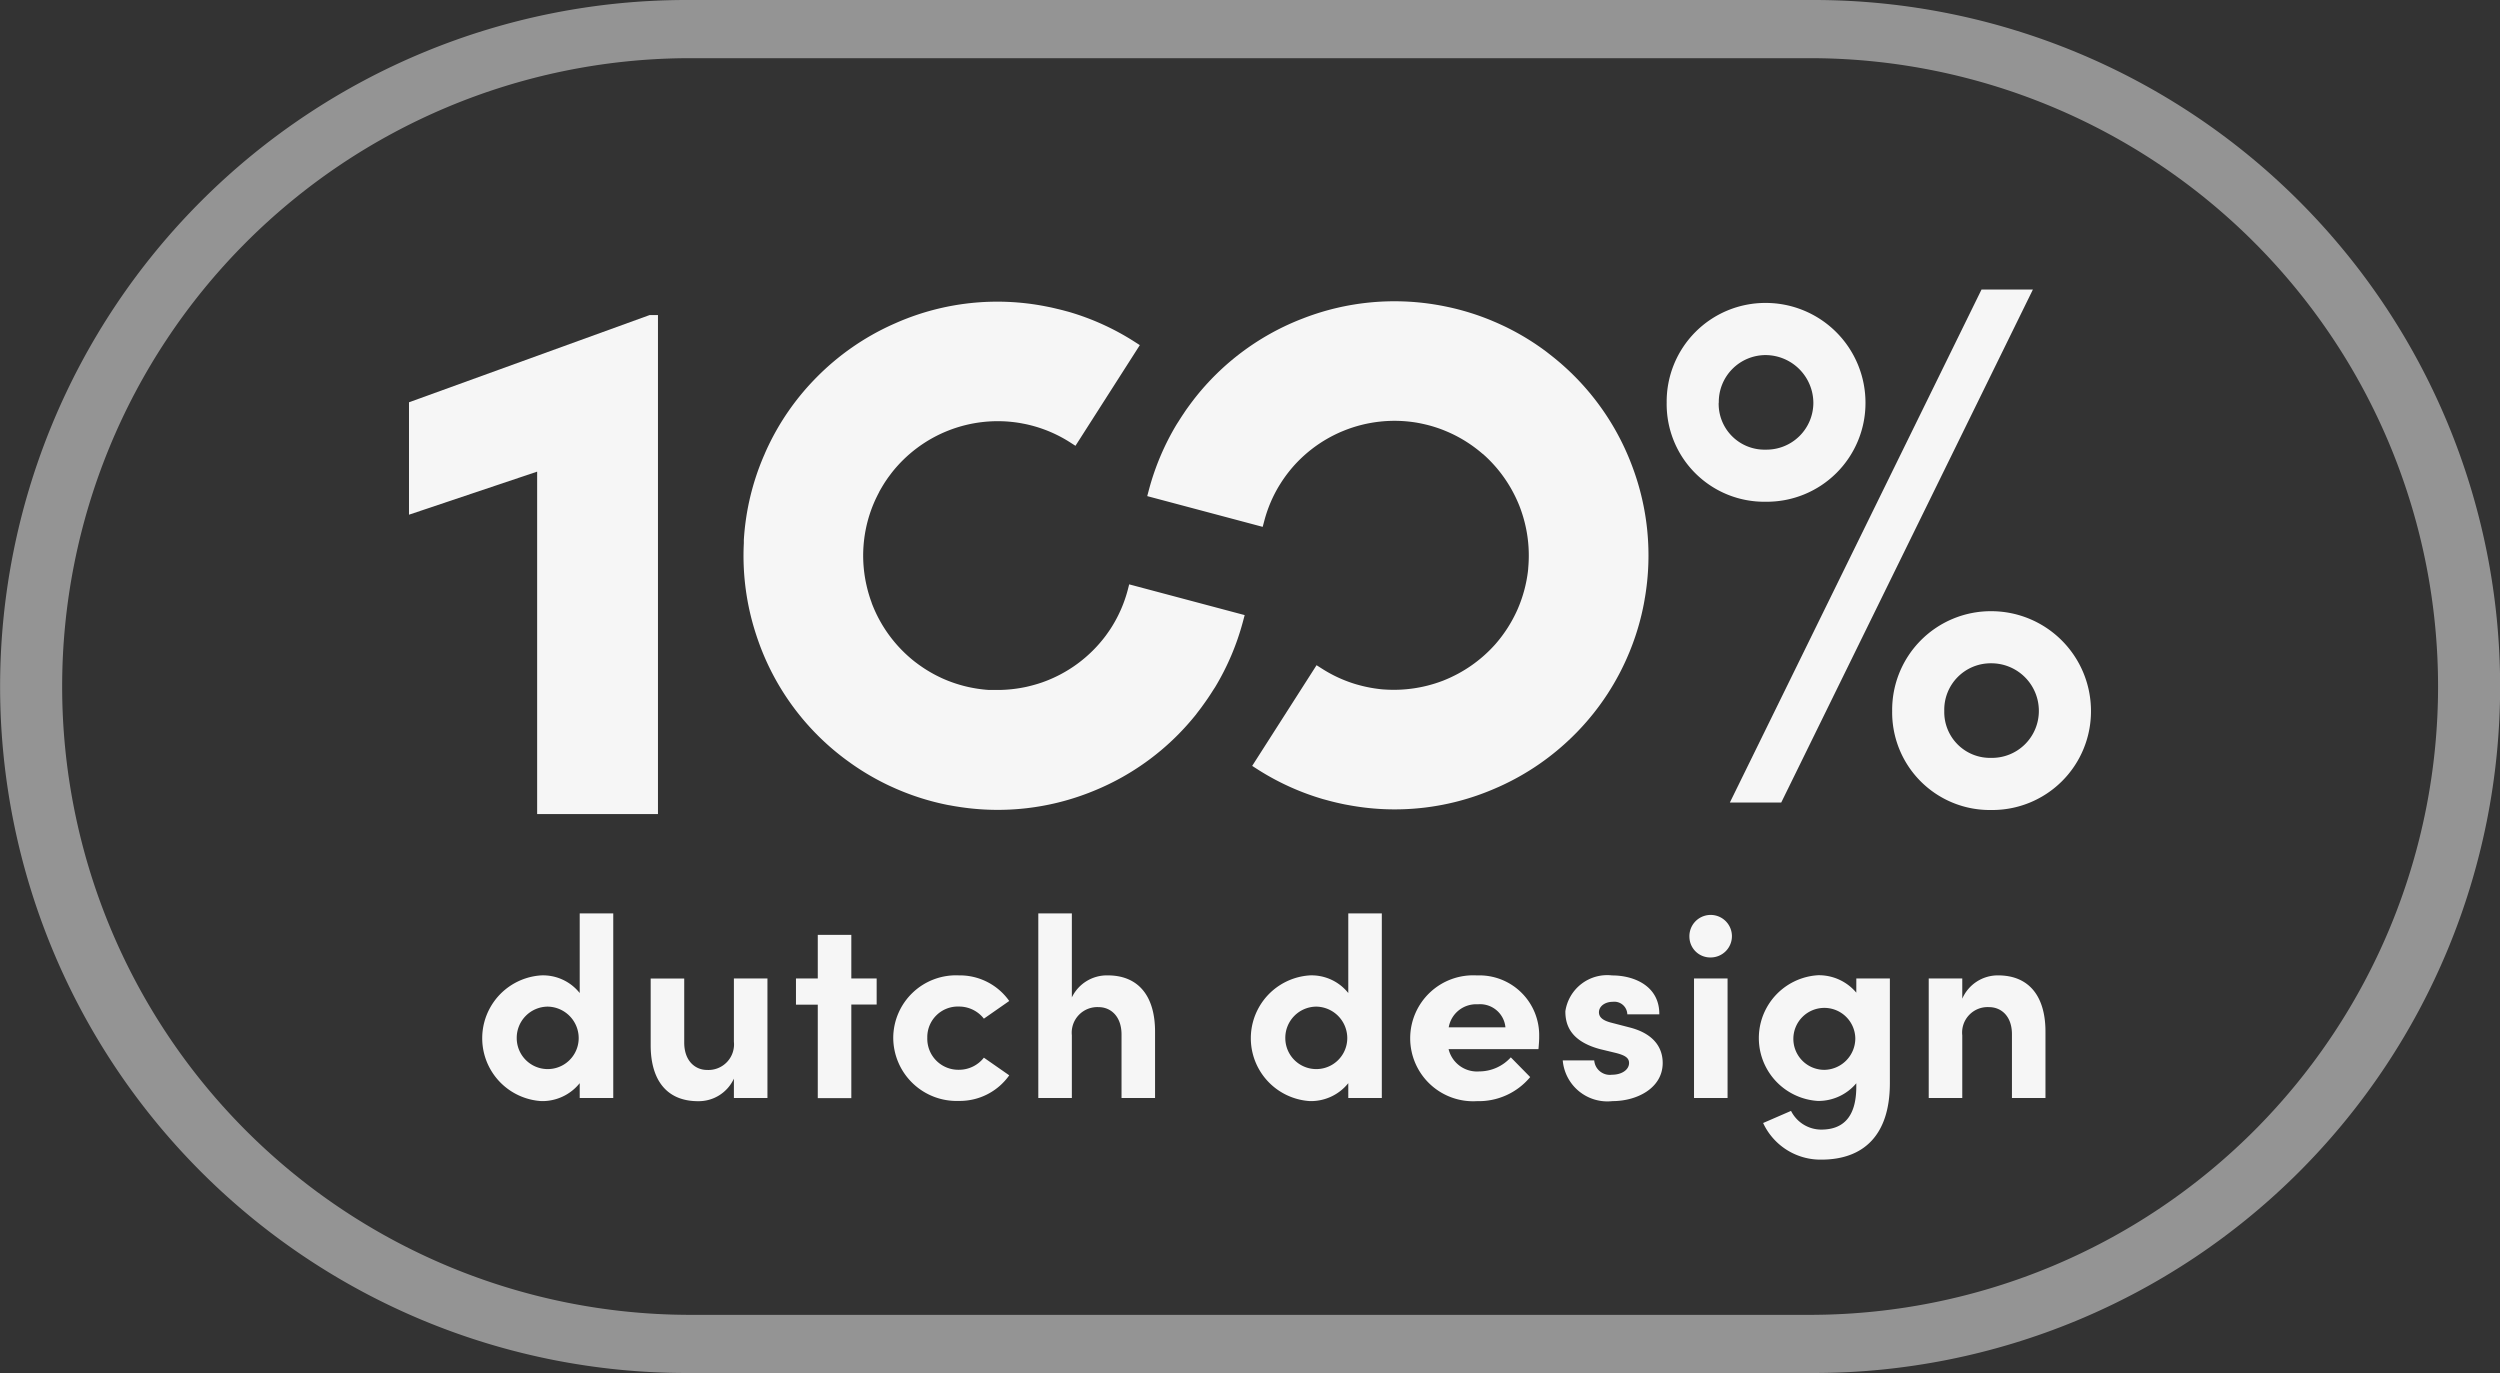
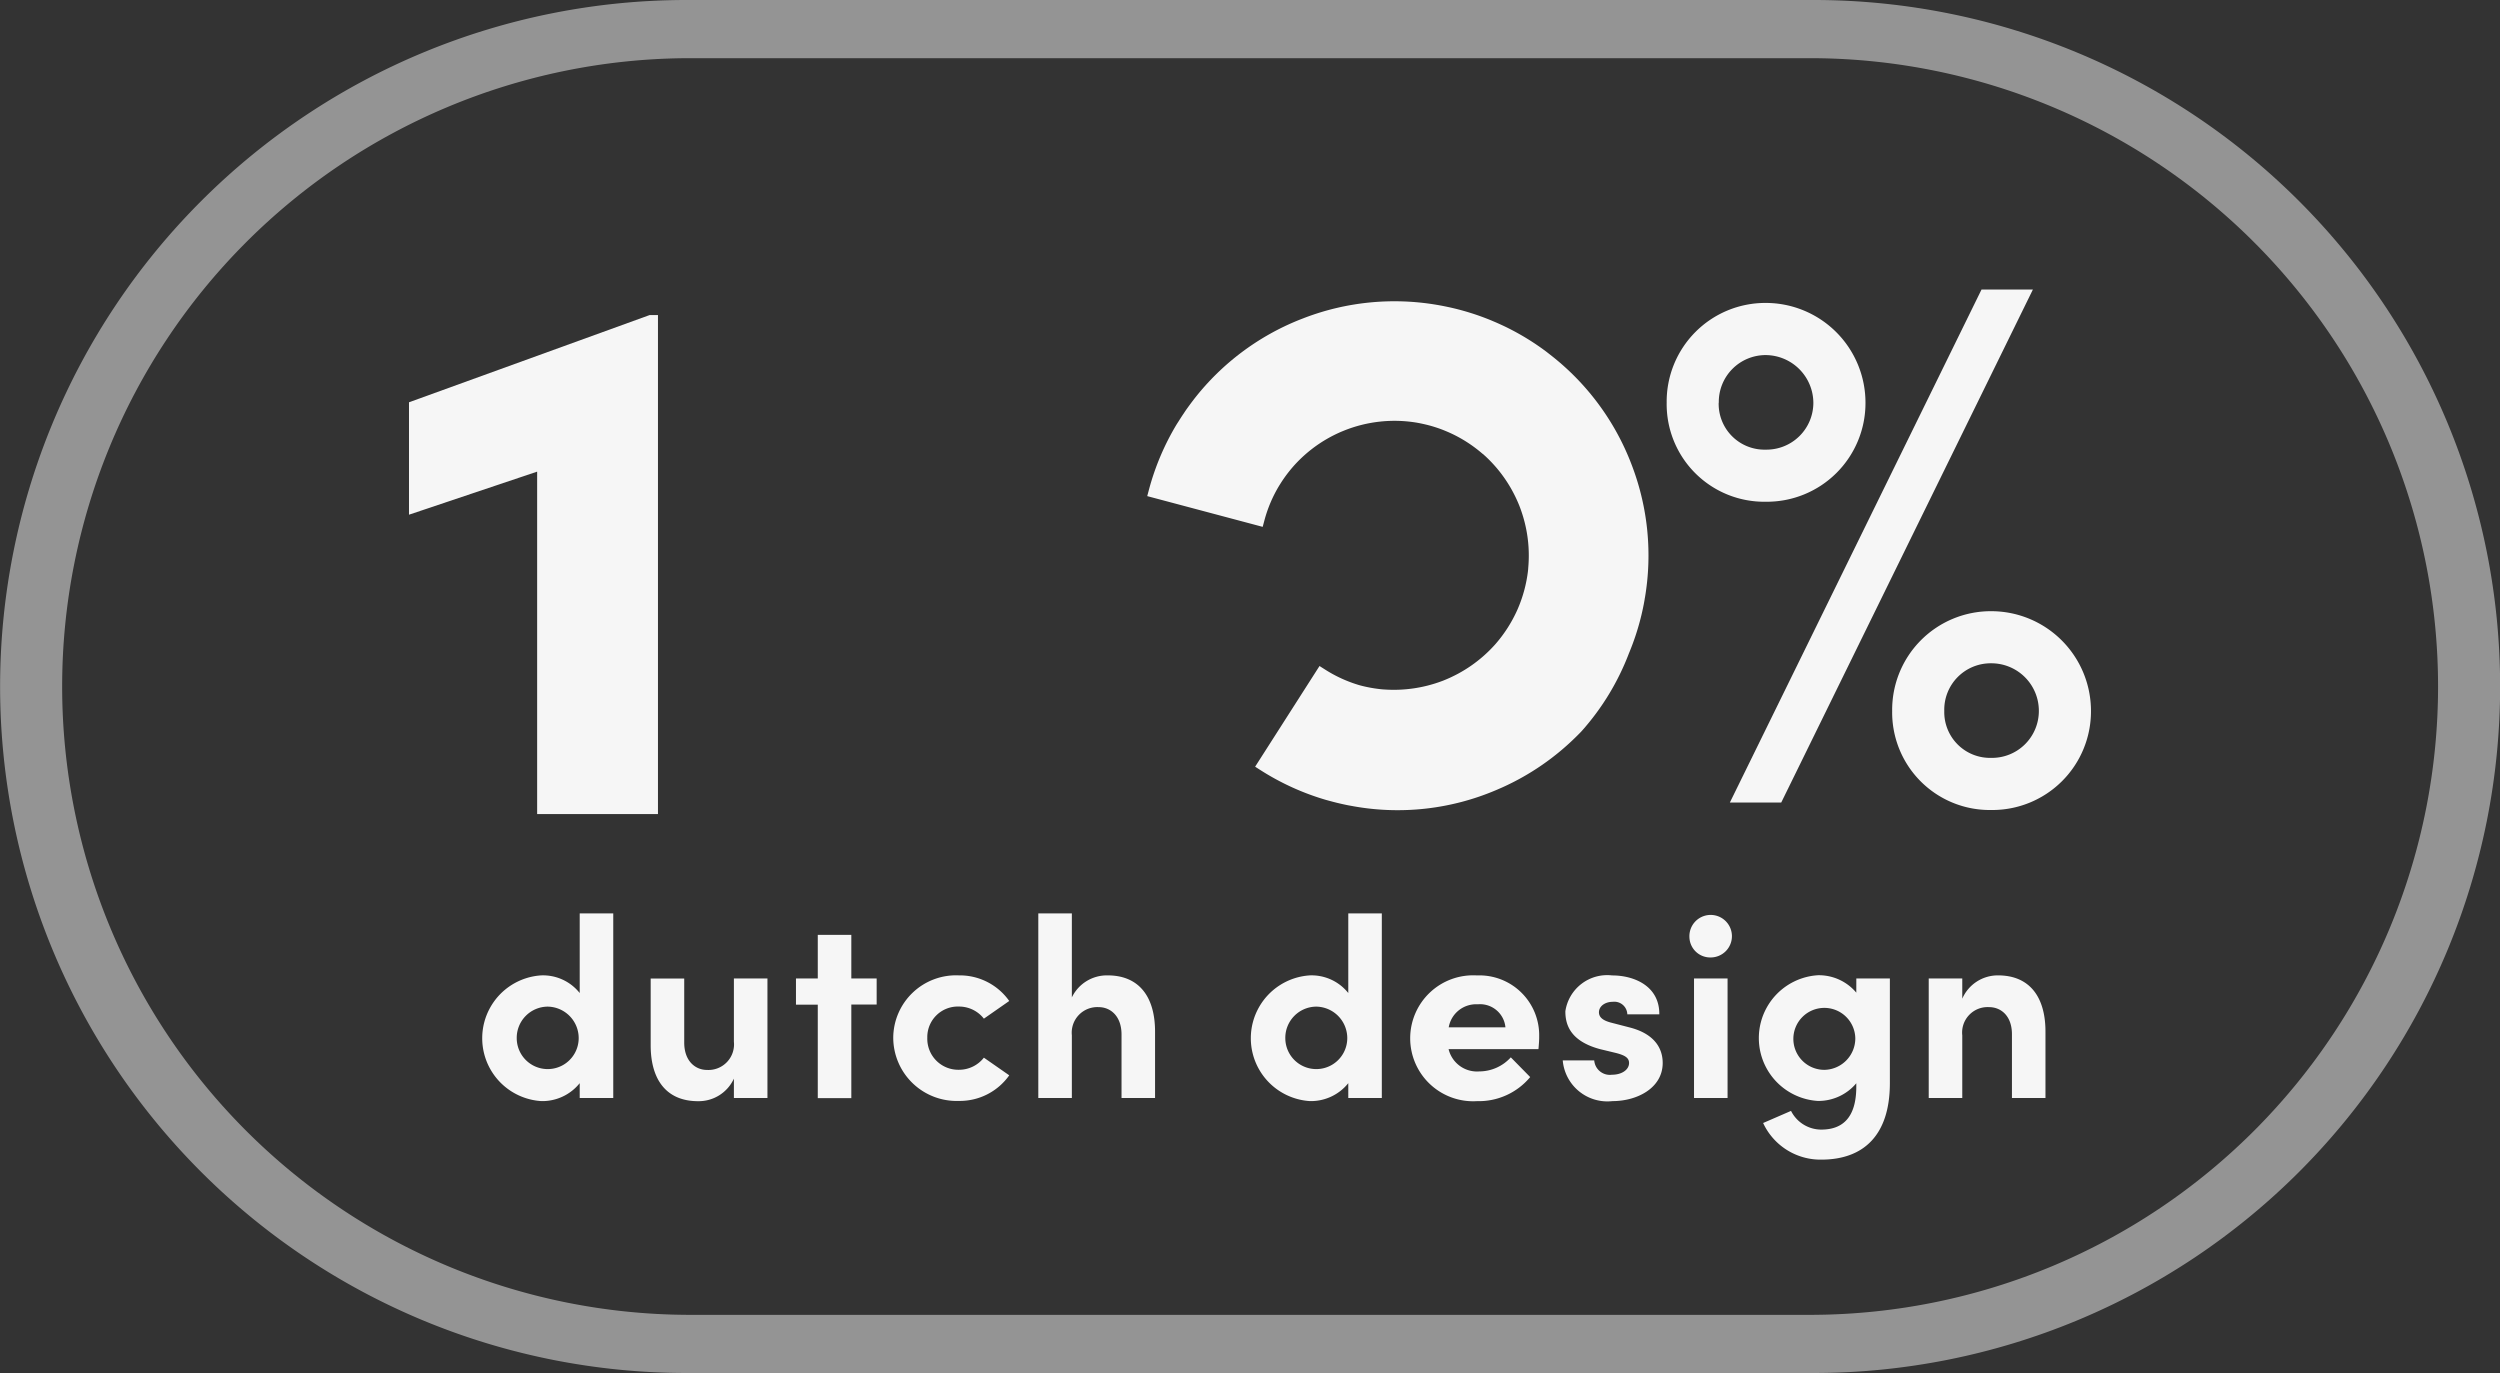
<svg xmlns="http://www.w3.org/2000/svg" width="103.216" height="56.686" viewBox="0 0 103.216 56.686">
  <rect x="0" y="0" width="103.216" height="56.686" fill="#333333" stroke="none" />
  <g id="Group_1842" data-name="Group 1842">
    <path id="Path_409" data-name="Path 409" d="M1055.926,820.315H1009.4a28.343,28.343,0,0,1,0-56.686h46.531a28.343,28.343,0,1,1,0,56.686ZM1009.4,766.031a25.942,25.942,0,0,0,0,51.883h46.531a25.942,25.942,0,0,0,0-51.883Z" transform="translate(-981.053 -763.629)" fill="#f6f6f6" opacity="0.5" />
    <path id="Path_527" data-name="Path 527" d="M1055.926,820.315H1009.4a28.343,28.343,0,0,1,0-56.686h46.531a28.343,28.343,0,1,1,0,56.686Z" transform="translate(-981.053 -763.629)" fill="#b0b0b0" opacity="0" />
  </g>
  <g id="Group_1846" data-name="Group 1846" transform="translate(16.883 11.954)">
    <g id="Group_1844" data-name="Group 1844" transform="translate(3.045 25.758)">
      <g id="Group_1843" data-name="Group 1843">
        <path id="Path_410" data-name="Path 410" d="M1021.938,833.42h1.385v7.621h-1.385v-.613a1.975,1.975,0,0,1-1.586.74,2.6,2.6,0,0,1,0-5.19,1.936,1.936,0,0,1,1.586.729Zm-.042,5.148a1.3,1.3,0,0,0-1.279-1.3,1.288,1.288,0,0,0-1.279,1.3,1.279,1.279,0,1,0,2.558,0Z" transform="translate(-1017.932 -833.42)" fill="#f6f6f6" />
        <path id="Path_411" data-name="Path 411" d="M1034.2,838.389h1.385v4.936H1034.2v-.8a1.6,1.6,0,0,1-1.48.931c-1.29,0-1.966-.867-1.956-2.347v-2.716h1.385v2.642c0,.772.465,1.131.941,1.131A1.057,1.057,0,0,0,1034.2,841Z" transform="translate(-1023.828 -835.704)" fill="#f6f6f6" />
        <path id="Path_412" data-name="Path 412" d="M1045.2,836.86v1.078h-1.046V841.8h-1.385v-3.858h-.9V836.86h.9v-1.8h1.385v1.8Z" transform="translate(-1028.934 -834.175)" fill="#f6f6f6" />
        <path id="Path_413" data-name="Path 413" d="M1049.3,840.733a2.591,2.591,0,0,1,2.706-2.579,2.5,2.5,0,0,1,2.083,1.057l-1.047.73a1.3,1.3,0,0,0-1.025-.5,1.261,1.261,0,0,0-1.311,1.289,1.28,1.28,0,0,0,1.311,1.321,1.3,1.3,0,0,0,1.025-.5l1.047.729a2.5,2.5,0,0,1-2.083,1.057A2.617,2.617,0,0,1,1049.3,840.733Z" transform="translate(-1032.349 -835.596)" fill="#f6f6f6" />
        <path id="Path_414" data-name="Path 414" d="M1065.206,838.335v2.706h-1.384V838.42c0-.772-.465-1.131-.941-1.131a1.056,1.056,0,0,0-1.11,1.163v2.589h-1.385V833.42h1.385v3.467a1.606,1.606,0,0,1,1.48-.909C1064.54,835.978,1065.217,836.856,1065.206,838.335Z" transform="translate(-1037.446 -833.42)" fill="#f6f6f6" />
        <path id="Path_415" data-name="Path 415" d="M1080.662,833.42h1.384v7.621h-1.384v-.613a1.976,1.976,0,0,1-1.585.74,2.6,2.6,0,0,1,0-5.19,1.938,1.938,0,0,1,1.585.729Zm-.042,5.148a1.3,1.3,0,0,0-1.279-1.3,1.288,1.288,0,0,0-1.279,1.3,1.279,1.279,0,1,0,2.558,0Z" transform="translate(-1044.924 -833.42)" fill="#f6f6f6" />
        <path id="Path_416" data-name="Path 416" d="M1094.212,841.2h-3.71a1.208,1.208,0,0,0,1.269.919,1.764,1.764,0,0,0,1.3-.581l.8.814a2.758,2.758,0,0,1-2.188.994,2.6,2.6,0,1,1-.01-5.19,2.469,2.469,0,0,1,2.569,2.516C1094.244,840.807,1094.233,840.976,1094.212,841.2Zm-1.363-.9a1.052,1.052,0,0,0-1.142-.952,1.148,1.148,0,0,0-1.2.952Z" transform="translate(-1050.623 -835.596)" fill="#f6f6f6" />
        <path id="Path_417" data-name="Path 417" d="M1100.455,841.664h1.3a.647.647,0,0,0,.73.592c.4,0,.708-.2.708-.486,0-.211-.169-.317-.539-.412L1102,841.2c-1.268-.338-1.437-1.047-1.437-1.564a1.746,1.746,0,0,1,1.934-1.48c.9,0,1.956.433,1.945,1.607h-1.321a.536.536,0,0,0-.6-.518c-.317,0-.571.18-.571.433,0,.232.212.349.486.423l.814.211c1.184.317,1.332,1.057,1.332,1.458,0,1.036-1.057,1.575-2.072,1.575A1.85,1.85,0,0,1,1100.455,841.664Z" transform="translate(-1055.863 -835.596)" fill="#f6f6f6" />
        <path id="Path_418" data-name="Path 418" d="M1110.135,834.538a.878.878,0,1,1,.877.835A.86.86,0,0,1,1110.135,834.538Zm.19,6.638V836.24h1.385v4.936Z" transform="translate(-1060.313 -833.555)" fill="#f6f6f6" />
        <path id="Path_419" data-name="Path 419" d="M1119.479,838.281h1.385V842.6c0,2.157-1.089,3.161-2.833,3.161a2.611,2.611,0,0,1-2.4-1.512l1.152-.5a1.4,1.4,0,0,0,1.247.772c.888,0,1.448-.5,1.448-1.776v-.137a2.044,2.044,0,0,1-1.585.73,2.6,2.6,0,0,1,0-5.19,2.018,2.018,0,0,1,1.585.719Zm-.042,2.463a1.279,1.279,0,1,0-1.279,1.31A1.3,1.3,0,0,0,1119.437,840.744Z" transform="translate(-1062.766 -835.596)" fill="#f6f6f6" />
        <path id="Path_420" data-name="Path 420" d="M1133.239,840.511v2.706h-1.384v-2.632c0-.772-.465-1.12-.941-1.12a1.051,1.051,0,0,0-1.11,1.163v2.589h-1.385v-4.936h1.385v.835a1.6,1.6,0,0,1,1.479-.962C1132.573,838.154,1133.25,839.032,1133.239,840.511Z" transform="translate(-1068.717 -835.596)" fill="#f6f6f6" />
      </g>
    </g>
    <g id="Group_1845" data-name="Group 1845">
      <path id="Path_421" data-name="Path 421" d="M1116.6,790.895a4.12,4.12,0,0,0-4.119-4.12,4.075,4.075,0,0,0-4.089,4.12,4.029,4.029,0,0,0,4.089,4.088A4.074,4.074,0,0,0,1116.6,790.895Zm-6.056,0a1.935,1.935,0,0,1,1.937-1.967,1.981,1.981,0,0,1,1.967,1.967,1.935,1.935,0,0,1-1.967,1.937A1.891,1.891,0,0,1,1110.539,790.895Z" transform="translate(-1056.464 -786.222)" fill="#f6f6f6" />
      <path id="Path_422" data-name="Path 422" d="M1123.614,785.751l-10.391,21.181h2.121l10.391-21.181Z" transform="translate(-1058.687 -785.751)" fill="#f6f6f6" />
      <path id="Path_423" data-name="Path 423" d="M1129.714,810.328a4.074,4.074,0,0,0-4.088,4.12,4.029,4.029,0,0,0,4.088,4.088,4.074,4.074,0,0,0,4.12-4.088A4.12,4.12,0,0,0,1129.714,810.328Zm0,6.056a1.891,1.891,0,0,1-1.937-1.937,1.917,1.917,0,0,1,1.937-1.968,1.962,1.962,0,0,1,1.968,1.968A1.936,1.936,0,0,1,1129.714,816.384Z" transform="translate(-1064.388 -797.048)" fill="#f6f6f6" />
-       <path id="Path_424" data-name="Path 424" d="M1053.729,798.57a5.54,5.54,0,0,1-.646,1.5l-.009.014c-.031.049-.062.1-.094.145-.016.024-.032.048-.049.071q-.046.067-.094.133l-.017.023a5.587,5.587,0,0,1-2.651,1.937l-.059.019-.09.029q-.229.07-.465.124a5.679,5.679,0,0,1-1.085.13h-.012c-.112,0-.223,0-.334,0l-.1,0-.037,0a5.6,5.6,0,0,1-1.962-.5l-.03-.015-.067-.032-.072-.036-.024-.012q-.236-.121-.463-.266c-.076-.048-.15-.1-.222-.15l-.03-.021-.068-.05-.087-.065-.007-.005a5.592,5.592,0,0,1-1.8-2.447l0-.009-.034-.092a5.651,5.651,0,0,1-.183-.647,5.543,5.543,0,0,1,.385-3.536l.01-.021.038-.078.029-.059.02-.039.049-.094,0-.006q.1-.179.208-.353c.025-.039.05-.077.076-.116l.009-.013.064-.093.034-.046.04-.054.062-.082.01-.014a5.567,5.567,0,0,1,5.306-2.069l.045.008.074.014.093.018.029.006c.09.019.179.041.268.064l.061.017a5.532,5.532,0,0,1,1.5.671l.223.143,2.657-4.157-.223-.143a10.433,10.433,0,0,0-2.7-1.228v0l-.146-.039c-.2-.055-.4-.1-.595-.146l-.1-.02-.126-.025a10.388,10.388,0,0,0-6.134.667l-.154.068-.036.016a10.432,10.432,0,0,0-3.129,2.177l-.047.047-.044.046a10.362,10.362,0,0,0-2.005,2.958c-.014.033-.029.064-.043.1s-.026.059-.039.089a10.357,10.357,0,0,0-.828,3.481c0,.021,0,.042,0,.063s0,.045,0,.067a10.426,10.426,0,0,0,.51,3.78l.005.016c.02.061.04.121.061.181a10.386,10.386,0,0,0,3.651,4.969l.109.079.076.055a10.379,10.379,0,0,0,1.243.758l.011.006q.159.082.321.159l.013.006.092.042.14.063.061.027a10.412,10.412,0,0,0,2.155.672l.01,0c.089.017.178.033.267.048l.212.033.082.012a10.4,10.4,0,0,0,5.225-.6l.079-.031.144-.058a10.424,10.424,0,0,0,4.157-3.09l.029-.035.1-.132q.079-.1.156-.206l.027-.038q.237-.322.45-.664l.066-.1,0,0a10.465,10.465,0,0,0,1.158-2.728l.068-.256-4.768-1.269Z" transform="translate(-1024.052 -786.164)" fill="#f6f6f6" />
-       <path id="Path_425" data-name="Path 425" d="M1088.6,801.175l.022-.052.054-.137c.018-.044.035-.089.052-.133l.022-.059a10.34,10.34,0,0,0,.368-1.215h0c.018-.079.036-.158.053-.237.006-.026.011-.052.016-.078.01-.051.021-.1.03-.152s.02-.109.029-.163c0-.02.007-.04.01-.06a10.425,10.425,0,0,0-.532-5.446l-.01-.027c-.023-.06-.047-.121-.071-.182a10.43,10.43,0,0,0-3.283-4.365l-.052-.041-.128-.1-.128-.094-.062-.045c-.066-.047-.133-.093-.2-.139h0a10.381,10.381,0,0,0-1.385-.791l-.013-.006-.166-.076-.087-.039-.089-.038-.167-.071-.015-.006a10.472,10.472,0,0,0-1.518-.486h0q-.118-.028-.238-.053l-.075-.016-.155-.031-.158-.029-.066-.011a10.433,10.433,0,0,0-5.438.53l-.153.059-.056.022a10.423,10.423,0,0,0-4.373,3.286l-.037.049c-.034.044-.067.087-.1.132l-.091.124-.047.065c-.047.065-.092.131-.137.2l0,0q-.108.159-.21.322l-.081.126,0,0a10.462,10.462,0,0,0-1.159,2.727l-.068.256,4.767,1.269.068-.256a5.532,5.532,0,0,1,.62-1.457l.067-.106a5.62,5.62,0,0,1,.663-.845l.045-.046h0a5.617,5.617,0,0,1,1.188-.92,5.746,5.746,0,0,1,.6-.3l.1-.041h0a5.588,5.588,0,0,1,3.02-.329h0l.113.021.077.016.042.009c.086.019.173.039.259.062.172.046.341.1.506.161l.029.011.072.028.071.029.029.012a5.546,5.546,0,0,1,.857.448,5.7,5.7,0,0,1,.657.491l.006,0,.065.059.062.056.007.007a5.6,5.6,0,0,1,1.014,1.279,5.733,5.733,0,0,1,.353.724c.008.019.015.038.022.057l.011.028a5.726,5.726,0,0,1,.232.782,5.574,5.574,0,0,1,.107,1.728c0,.025,0,.049-.007.074l0,.021a5.615,5.615,0,0,1-.414,1.56l-.02.046-.023.052a5.66,5.66,0,0,1-.867,1.355l-.017.019-.046.052a5.641,5.641,0,0,1-2.081,1.447l-.032.013-.052.02a5.657,5.657,0,0,1-2.4.346h-.013l-.08-.007-.092-.01h0a5.606,5.606,0,0,1-.808-.154l-.122-.033a5.54,5.54,0,0,1-1.441-.655l-.223-.142-2.658,4.157.223.143a10.483,10.483,0,0,0,2.7,1.228v0l.144.039q.38.105.765.182l.032.006.238.043a10.361,10.361,0,0,0,5.84-.672c.065-.027.129-.056.194-.084l.073-.032a10.429,10.429,0,0,0,3.082-2.128l.137-.138.047-.049A10.363,10.363,0,0,0,1088.6,801.175Z" transform="translate(-1038.226 -786.166)" fill="#f6f6f6" />
+       <path id="Path_425" data-name="Path 425" d="M1088.6,801.175l.022-.052.054-.137c.018-.044.035-.089.052-.133l.022-.059a10.34,10.34,0,0,0,.368-1.215h0c.018-.079.036-.158.053-.237.006-.026.011-.052.016-.078.01-.051.021-.1.03-.152s.02-.109.029-.163c0-.02.007-.04.01-.06a10.425,10.425,0,0,0-.532-5.446l-.01-.027c-.023-.06-.047-.121-.071-.182a10.43,10.43,0,0,0-3.283-4.365l-.052-.041-.128-.1-.128-.094-.062-.045c-.066-.047-.133-.093-.2-.139h0a10.381,10.381,0,0,0-1.385-.791l-.013-.006-.166-.076-.087-.039-.089-.038-.167-.071-.015-.006a10.472,10.472,0,0,0-1.518-.486h0q-.118-.028-.238-.053l-.075-.016-.155-.031-.158-.029-.066-.011a10.433,10.433,0,0,0-5.438.53l-.153.059-.056.022a10.423,10.423,0,0,0-4.373,3.286l-.037.049c-.034.044-.067.087-.1.132l-.091.124-.047.065c-.047.065-.092.131-.137.2l0,0q-.108.159-.21.322l-.081.126,0,0a10.462,10.462,0,0,0-1.159,2.727l-.068.256,4.767,1.269.068-.256a5.532,5.532,0,0,1,.62-1.457l.067-.106a5.62,5.62,0,0,1,.663-.845l.045-.046h0a5.617,5.617,0,0,1,1.188-.92,5.746,5.746,0,0,1,.6-.3l.1-.041h0a5.588,5.588,0,0,1,3.02-.329h0l.113.021.077.016.042.009c.086.019.173.039.259.062.172.046.341.1.506.161l.029.011.072.028.071.029.029.012a5.546,5.546,0,0,1,.857.448,5.7,5.7,0,0,1,.657.491l.006,0,.065.059.062.056.007.007a5.6,5.6,0,0,1,1.014,1.279,5.733,5.733,0,0,1,.353.724c.008.019.015.038.022.057l.011.028a5.726,5.726,0,0,1,.232.782,5.574,5.574,0,0,1,.107,1.728c0,.025,0,.049-.007.074l0,.021a5.615,5.615,0,0,1-.414,1.56l-.02.046-.023.052a5.66,5.66,0,0,1-.867,1.355l-.017.019-.046.052a5.641,5.641,0,0,1-2.081,1.447l-.032.013-.052.02a5.657,5.657,0,0,1-2.4.346h-.013l-.08-.007-.092-.01h0a5.606,5.606,0,0,1-.808-.154a5.54,5.54,0,0,1-1.441-.655l-.223-.142-2.658,4.157.223.143a10.483,10.483,0,0,0,2.7,1.228v0l.144.039q.38.105.765.182l.032.006.238.043a10.361,10.361,0,0,0,5.84-.672c.065-.027.129-.056.194-.084l.073-.032a10.429,10.429,0,0,0,3.082-2.128l.137-.138.047-.049A10.363,10.363,0,0,0,1088.6,801.175Z" transform="translate(-1038.226 -786.166)" fill="#f6f6f6" />
      <path id="Path_426" data-name="Path 426" d="M1012.3,791.3v4.641l5.291-1.778V808.3h4.988V787.7h-.347Z" transform="translate(-1012.297 -786.645)" fill="#f6f6f6" />
    </g>
  </g>
</svg>